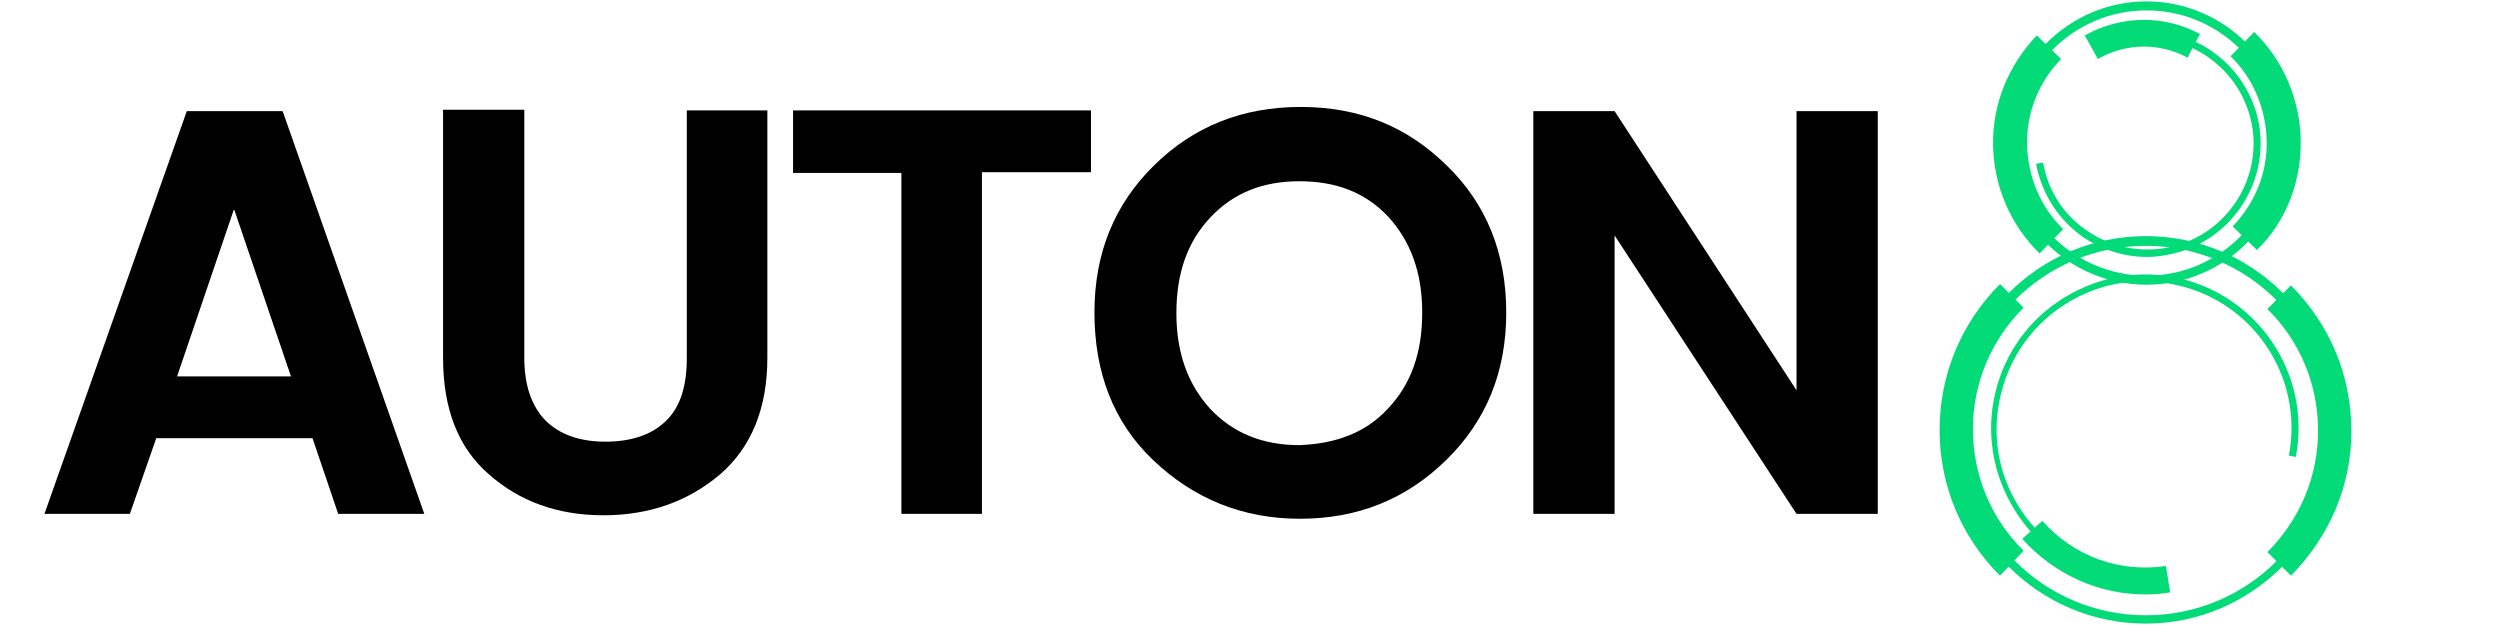
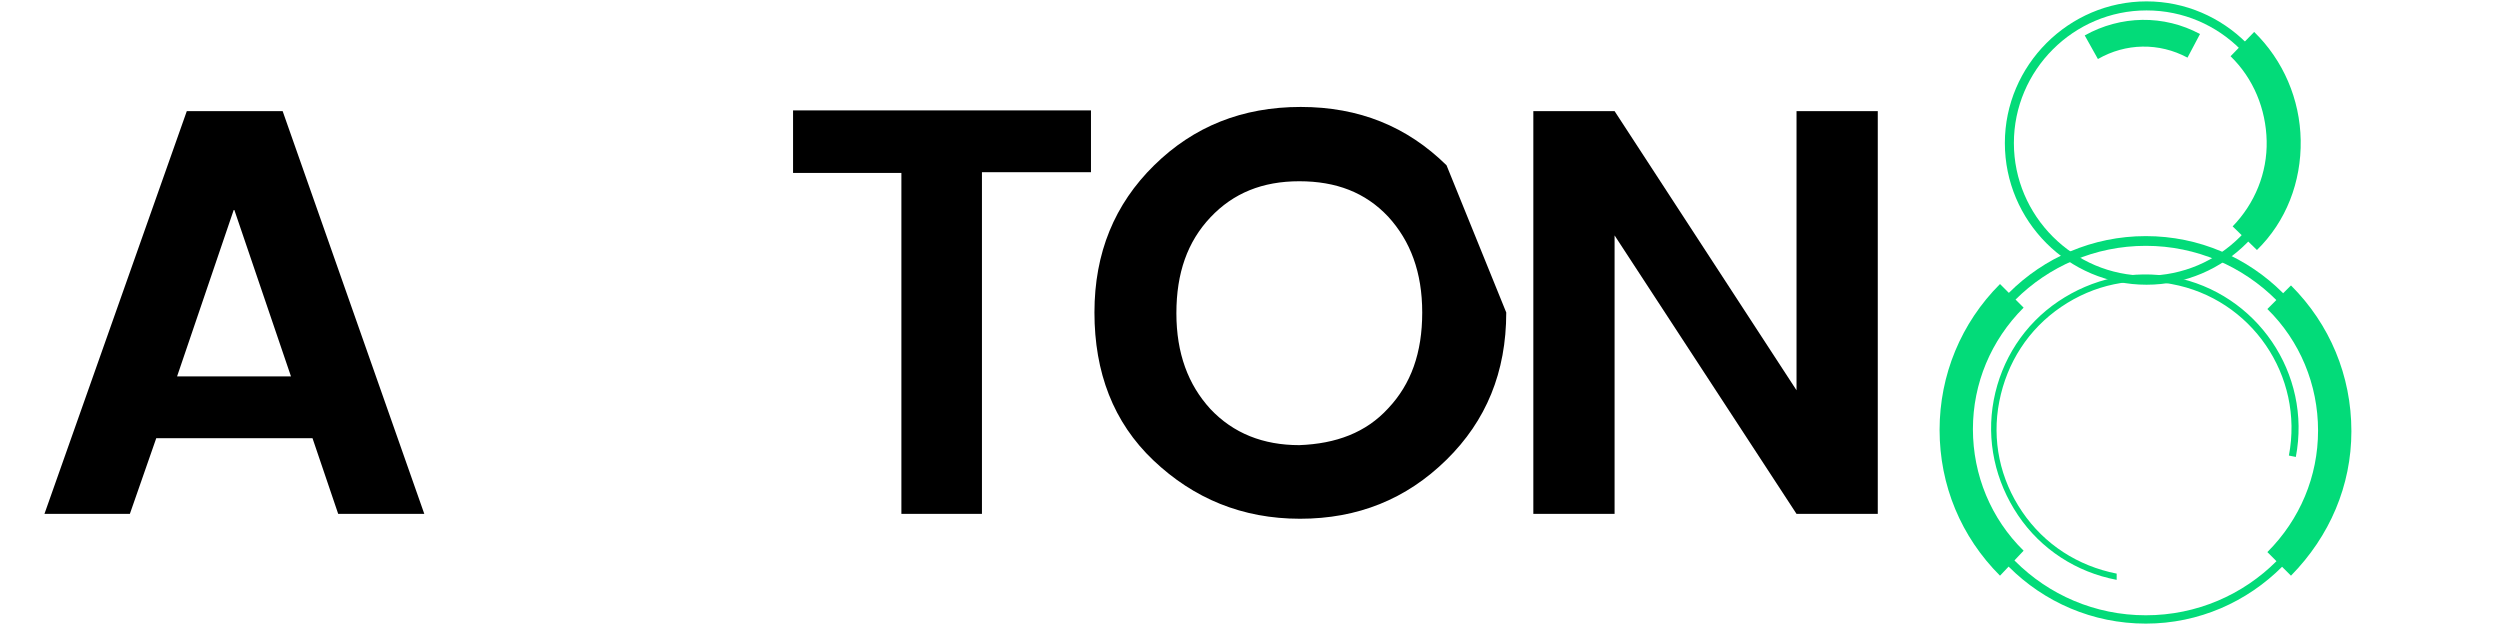
<svg xmlns="http://www.w3.org/2000/svg" version="1.1" id="Layer_1" x="0px" y="0px" viewBox="0 0 360 90" style="enable-background:new 0 0 360 90;" xml:space="preserve">
  <style type="text/css">
	.st0{fill:#03DB79;}
</style>
  <path d="M40.7,16H26.9L6.4,74h12.3l3.8-10.9H45L48.7,74h12.4L40.7,16z M25.5,54.2l8.2-24.1l8.2,24.1H25.5z" />
-   <path d="M70.4,68.3c4.4,3.9,9.9,5.9,16.5,5.9s12.2-2,16.8-5.9c4.5-3.9,6.8-9.5,6.8-16.8V15.9H98.9v35.7c0,3.9-0.9,7-3,9  c-2,2-5,3-8.7,3s-6.6-1-8.7-3.1c-2-2.1-3-5.1-3-9V15.8H63.8v35.7C63.8,58.9,66,64.5,70.4,68.3z" />
  <path d="M129.8,25v49h11.6V24.8h15.7v-8.9h-42.9v9h15.6V25z" />
-   <path d="M208.3,23.8c-5.7-5.6-12.6-8.4-21-8.4s-15.4,2.8-21.1,8.4c-5.7,5.6-8.6,12.6-8.6,21.2s2.7,15.8,8.5,21.3s12.8,8.4,21.1,8.4  s15.3-2.8,21.1-8.5c5.7-5.6,8.6-12.6,8.6-21.2S214,29.3,208.3,23.8z M199.9,58.8c-3.2,3.5-7.5,5.1-12.8,5.3c-5.2,0-9.5-1.7-12.8-5.2  c-3.2-3.5-4.9-8-4.9-13.8s1.6-10.3,4.9-13.8s7.5-5.2,12.8-5.2s9.5,1.6,12.8,5.1c3.2,3.5,4.9,8,4.9,13.8S203.2,55.3,199.9,58.8z" />
+   <path d="M208.3,23.8c-5.7-5.6-12.6-8.4-21-8.4s-15.4,2.8-21.1,8.4c-5.7,5.6-8.6,12.6-8.6,21.2s2.7,15.8,8.5,21.3s12.8,8.4,21.1,8.4  s15.3-2.8,21.1-8.5c5.7-5.6,8.6-12.6,8.6-21.2z M199.9,58.8c-3.2,3.5-7.5,5.1-12.8,5.3c-5.2,0-9.5-1.7-12.8-5.2  c-3.2-3.5-4.9-8-4.9-13.8s1.6-10.3,4.9-13.8s7.5-5.2,12.8-5.2s9.5,1.6,12.8,5.1c3.2,3.5,4.9,8,4.9,13.8S203.2,55.3,199.9,58.8z" />
  <path d="M258.7,56.2L232.5,16h-11.7v58h11.7V33.9L258.7,74h11.7V16h-11.7L258.7,56.2L258.7,56.2z" />
  <g>
    <g>
-       <path class="st0" d="M308.9,85.6c-6.7,0-13.1-2.9-17.7-8l2.9-2.6c4.5,5.1,11.1,7.5,17.8,6.5l0.6,3.8    C311.4,85.5,310.2,85.6,308.9,85.6z" />
-     </g>
+       </g>
    <g>
      <path class="st0" d="M288,82.9c-5.6-5.6-8.7-13-8.7-21c0-7.9,3.1-15.4,8.7-21l3.4,3.4c-4.7,4.7-7.3,10.9-7.3,17.5    s2.6,12.9,7.3,17.5L288,82.9z" />
    </g>
    <g>
      <path class="st0" d="M329.9,82.9l-3.4-3.4c4.7-4.7,7.3-10.9,7.3-17.5s-2.6-12.9-7.3-17.5l3.4-3.4c5.6,5.6,8.7,13,8.7,21    C338.6,69.9,335.5,77.2,329.9,82.9z" />
    </g>
    <g>
      <path class="st0" d="M302.1,8.5l-1.9-3.4c5.2-2.9,11.4-3,16.6-0.2L315,8.3C310.9,6.1,306.1,6.2,302.1,8.5z" />
    </g>
    <g>
-       <path class="st0" d="M309.2,37c-3.3,0-6.5-1-9.3-2.9c-3.5-2.5-5.9-6.2-6.7-10.5l1-0.2c0.7,4,2.9,7.5,6.3,9.8    c3.3,2.3,7.4,3.2,11.4,2.5c8.3-1.5,13.8-9.4,12.4-17.6c-1.5-8.3-9.4-13.8-17.6-12.4l-0.2-1c8.8-1.5,17.2,4.4,18.8,13.2    c1.5,8.8-4.4,17.2-13.2,18.8C311,36.9,310.1,37,309.2,37z" />
-     </g>
+       </g>
    <g>
      <path class="st0" d="M309.1,41c-11.3,0-20.4-9.2-20.4-20.4s9.2-20.4,20.4-20.4c11.2,0,20.4,9.2,20.4,20.4S320.4,41,309.1,41z     M309.1,1.5c-10.5,0-19.1,8.6-19.1,19.1s8.6,19.1,19.1,19.1s19.1-8.6,19.1-19.1S319.7,1.5,309.1,1.5z" />
    </g>
    <g>
-       <path class="st0" d="M293.7,36.5c-4.2-4.1-6.6-9.7-6.7-15.6s2.2-11.5,6.3-15.8l3.5,3.4c-3.2,3.3-5,7.7-4.9,12.3    c0.1,4.6,1.9,9,5.2,12.2L293.7,36.5z" />
-     </g>
+       </g>
    <g>
      <path class="st0" d="M325,36l-3.5-3.4c3.2-3.3,5-7.7,4.9-12.3c-0.1-4.6-1.9-9-5.2-12.2l3.4-3.5c4.2,4.1,6.6,9.7,6.7,15.6    C331.4,26.2,329.2,31.9,325,36z" />
    </g>
    <g>
      <path class="st0" d="M304.8,83.5c-5.8-1.1-10.9-4.4-14.2-9.3c-3.3-4.9-4.6-10.8-3.5-16.6c1.1-5.8,4.4-10.9,9.3-14.2    c4.9-3.3,10.8-4.6,16.6-3.5c12,2.3,19.9,13.9,17.6,25.9l-1-0.2c2.2-11.5-5.4-22.6-16.9-24.7c-5.6-1.1-11.2,0.1-15.9,3.3    c-4.7,3.2-7.8,8-8.9,13.6s0.1,11.2,3.3,15.9c3.2,4.7,8,7.8,13.6,8.9V83.5z" />
    </g>
    <g>
      <path class="st0" d="M309,89.8c-15.4,0-27.9-12.5-27.9-27.9S293.6,34,309,34s27.9,12.5,27.9,27.9C336.8,77.2,324.3,89.8,309,89.8z     M309,35.4c-14.7,0-26.6,11.9-26.6,26.6s11.9,26.6,26.6,26.6c14.7,0,26.6-11.9,26.6-26.6S323.6,35.4,309,35.4z" />
    </g>
  </g>
</svg>